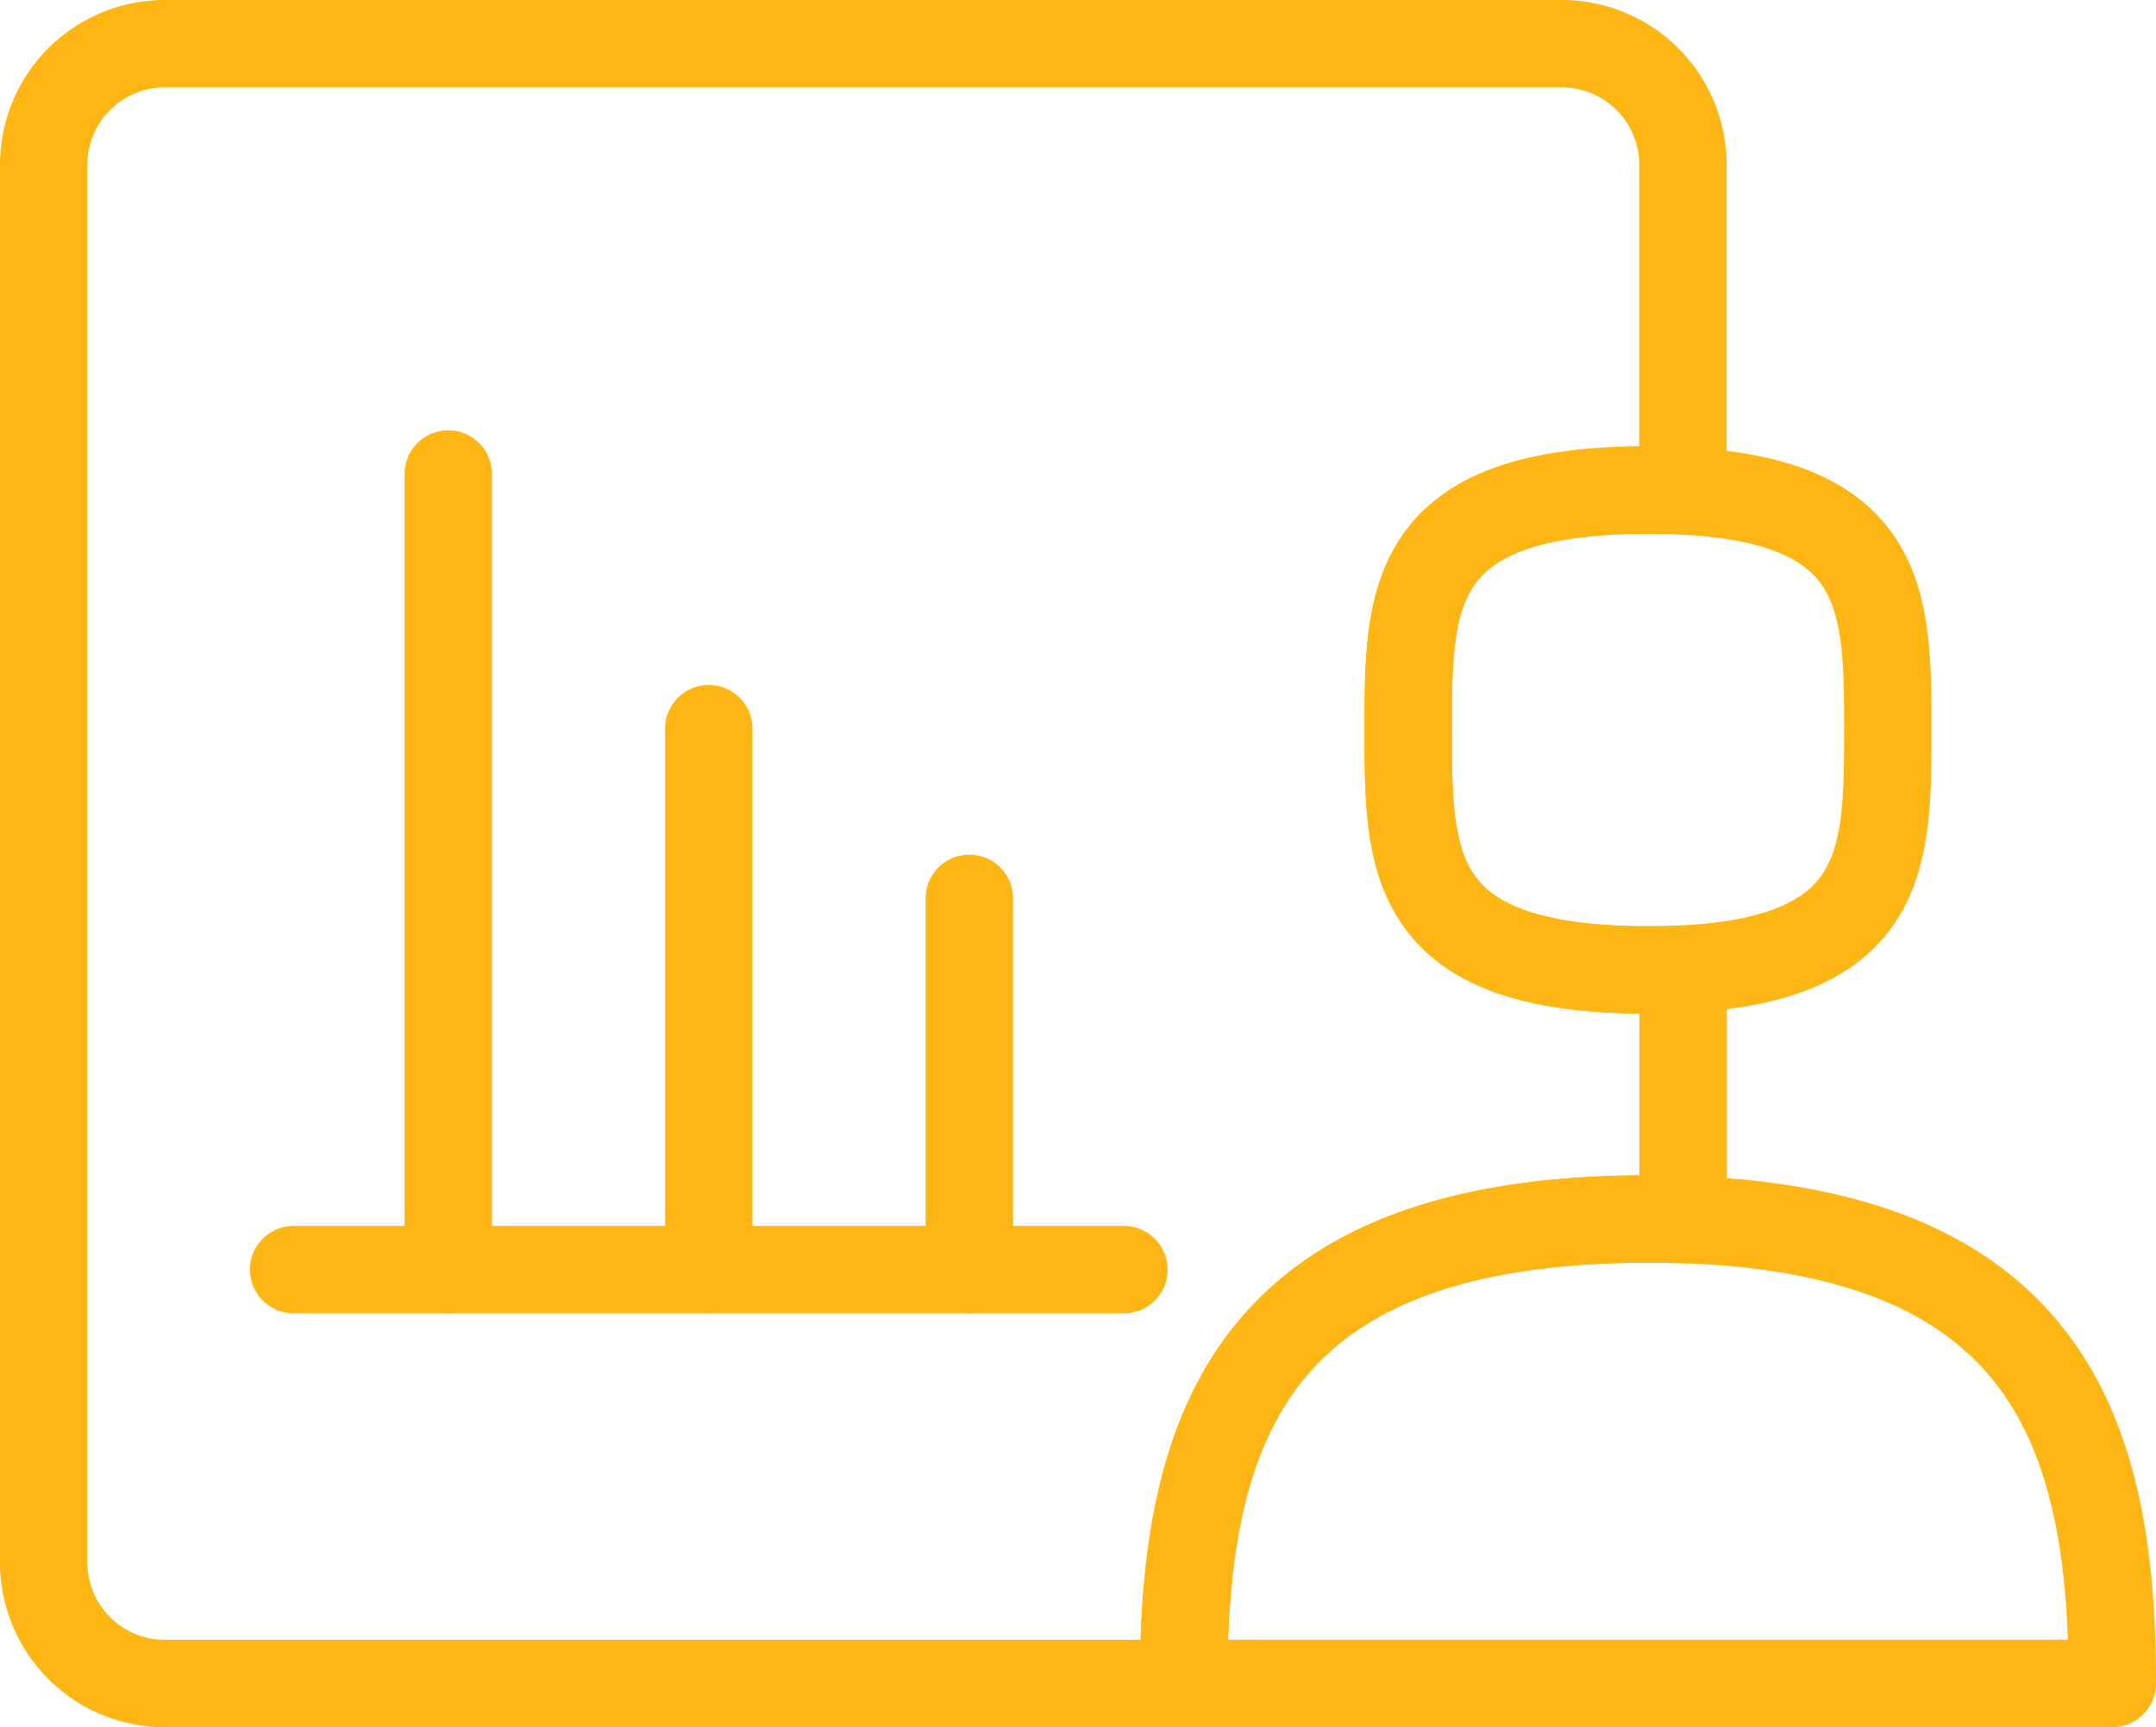
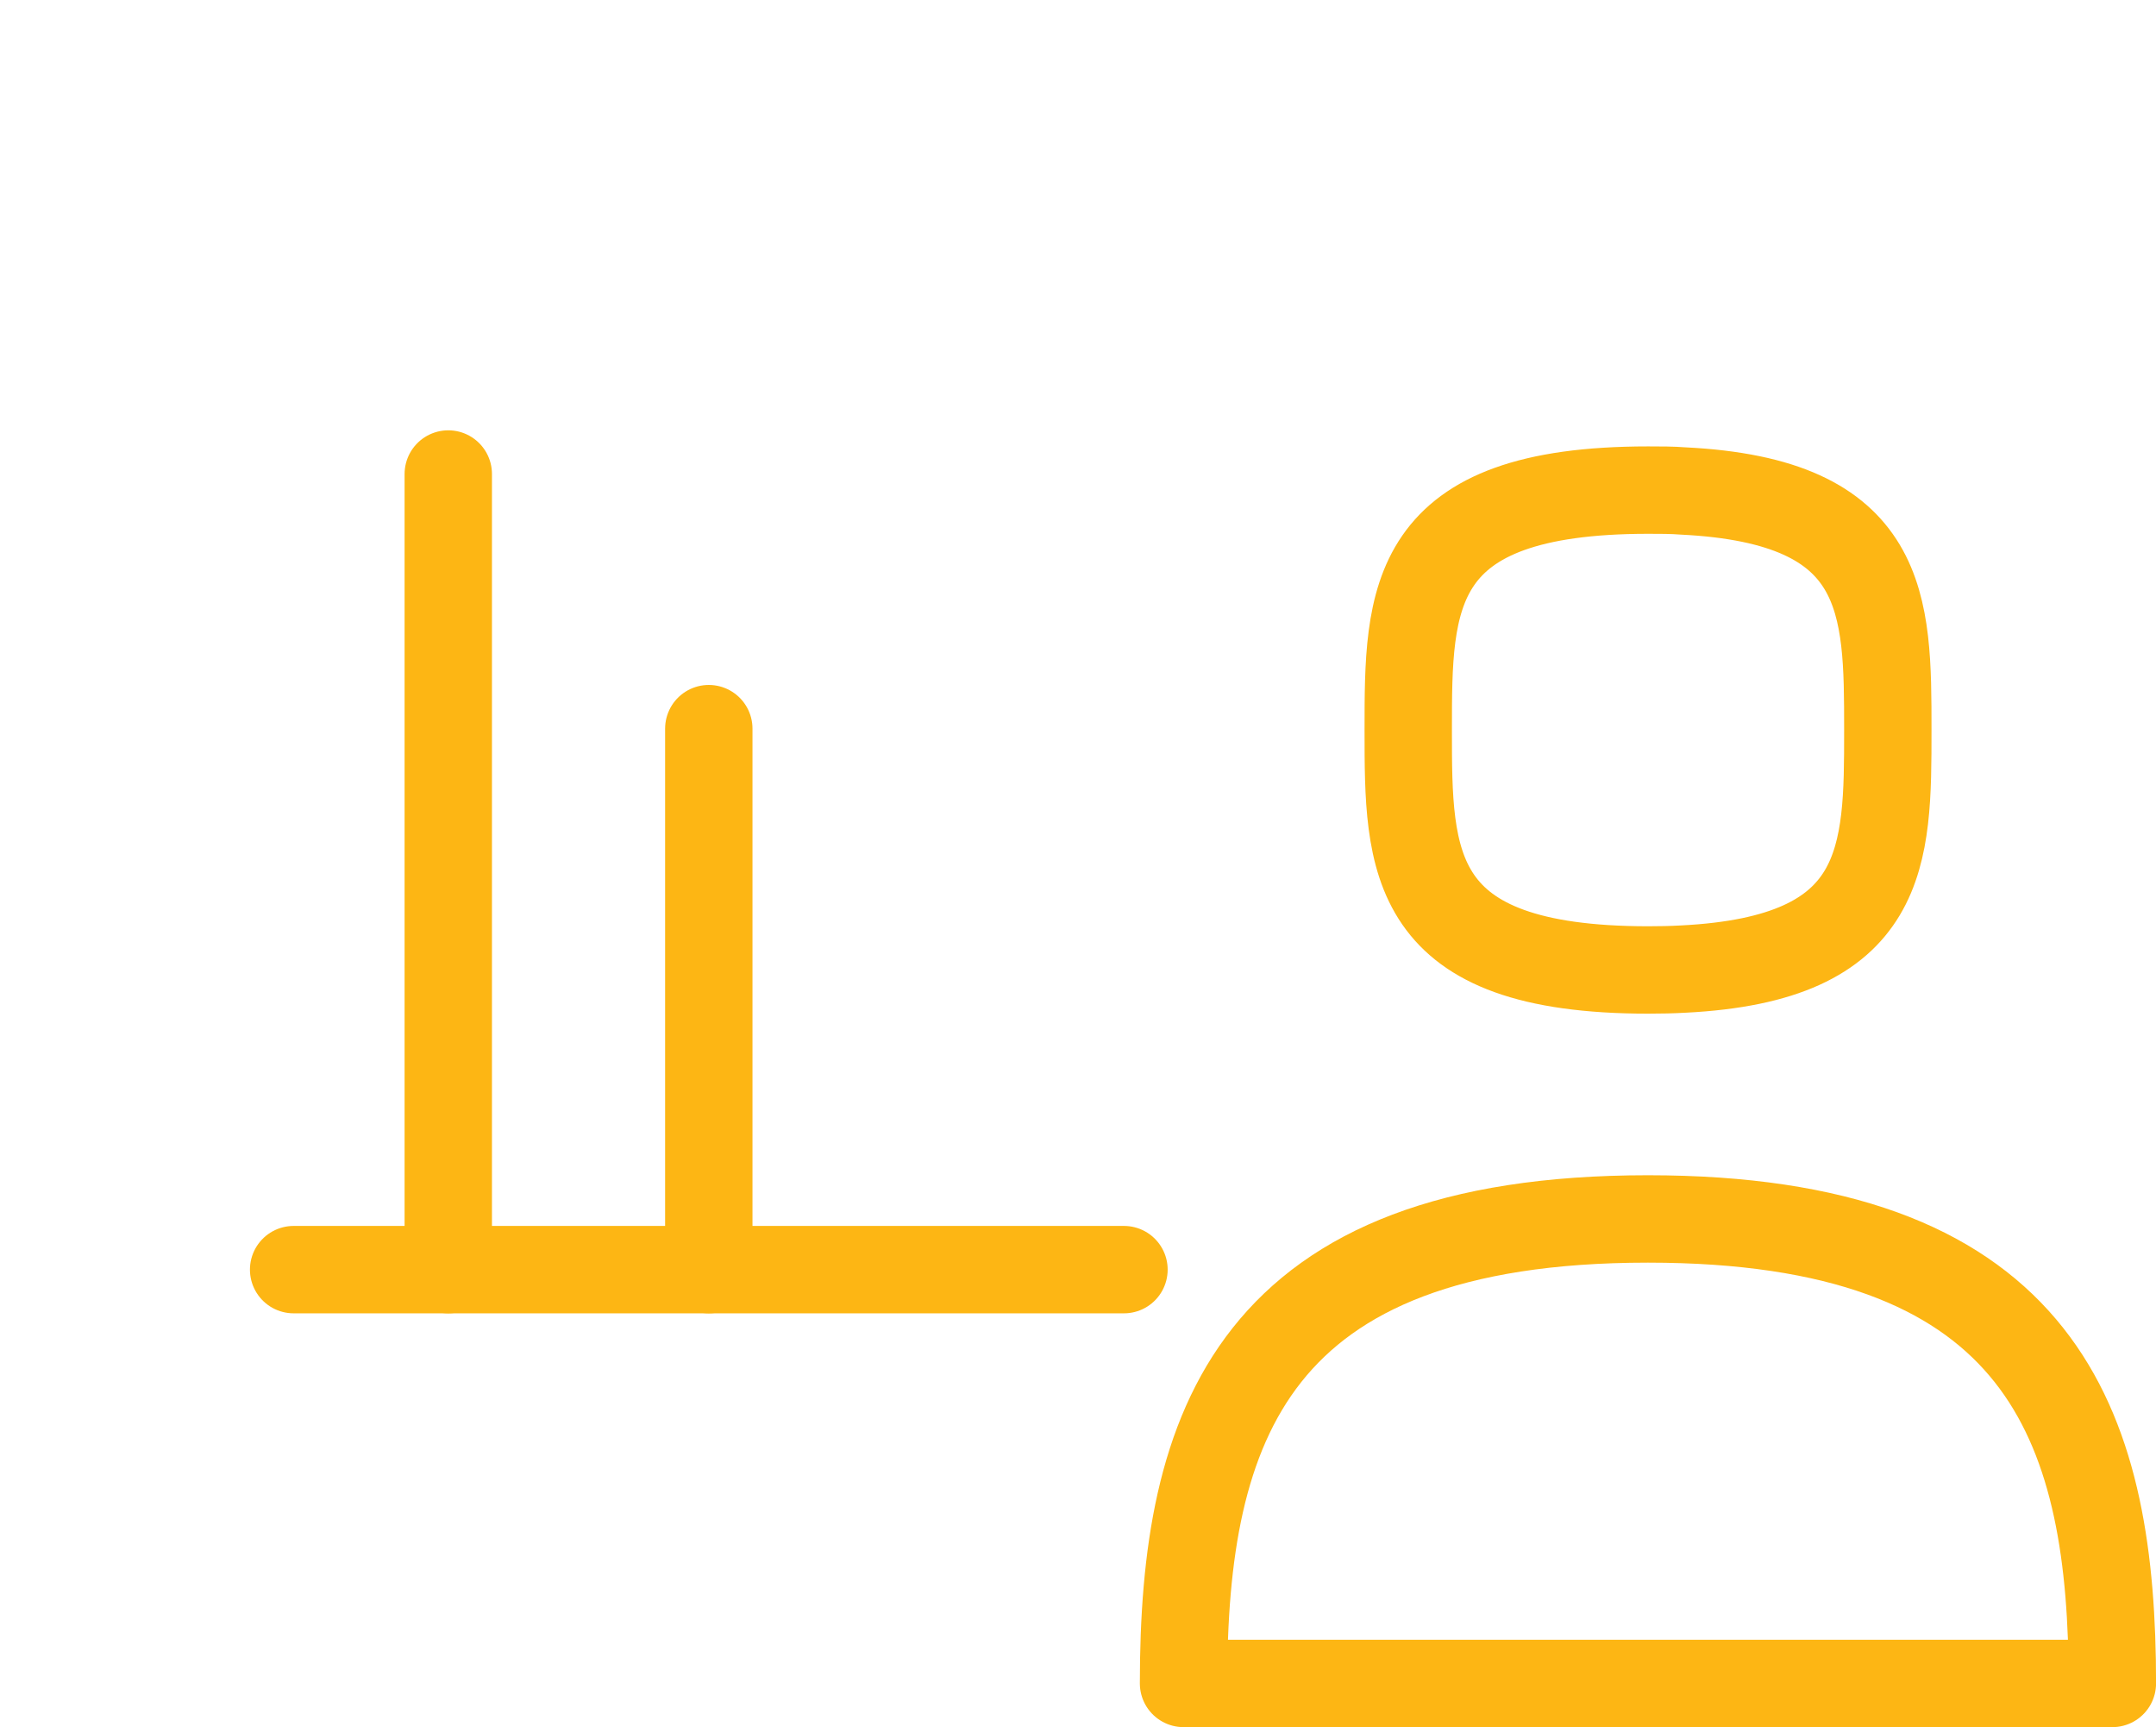
<svg xmlns="http://www.w3.org/2000/svg" width="147.99mm" height="118.52mm" viewBox="0 0 419.49 335.95">
  <defs>
    <style>.cls-1{fill:none;stroke:#fdb614;stroke-linecap:round;stroke-linejoin:round;stroke-width:17px;}</style>
  </defs>
  <g id="Layer_2" data-name="Layer 2">
    <g id="icons">
-       <path class="cls-1" d="M274,142c0,25.78,0,46.67,46.68,46.67,2.39,0,4.66-.05,6.81-.17v48.73q-3.31-.11-6.81-.11c-77.19,0-90.36,40.45-90.36,90.35H32.07A23.57,23.57,0,0,1,8.5,303.88V32.07A23.57,23.57,0,0,1,32.07,8.5H303.88a23.57,23.57,0,0,1,23.57,23.57V95.48c-2.15-.12-4.42-.17-6.81-.17C274,95.31,274,116.21,274,142Z" />
      <path class="cls-1" d="M411,327.45H230.28c0-49.9,13.17-90.35,90.36-90.35q3.5,0,6.81.11C398.6,239.55,411,279.06,411,327.45Z" />
      <path class="cls-1" d="M367.31,142c0,24.46,0,44.52-39.86,46.5-2.15.12-4.42.17-6.81.17C274,188.65,274,167.76,274,142s0-46.67,46.68-46.67c2.39,0,4.66,0,6.81.17C367.31,97.46,367.31,117.53,367.31,142Z" />
      <line class="cls-1" x1="87.22" y1="92.2" x2="87.22" y2="246.96" />
      <line class="cls-1" x1="137.91" y1="141.73" x2="137.91" y2="246.96" />
-       <line class="cls-1" x1="188.6" y1="174.74" x2="188.6" y2="246.96" />
      <line class="cls-1" x1="57.13" y1="246.96" x2="218.69" y2="246.96" />
    </g>
  </g>
</svg>